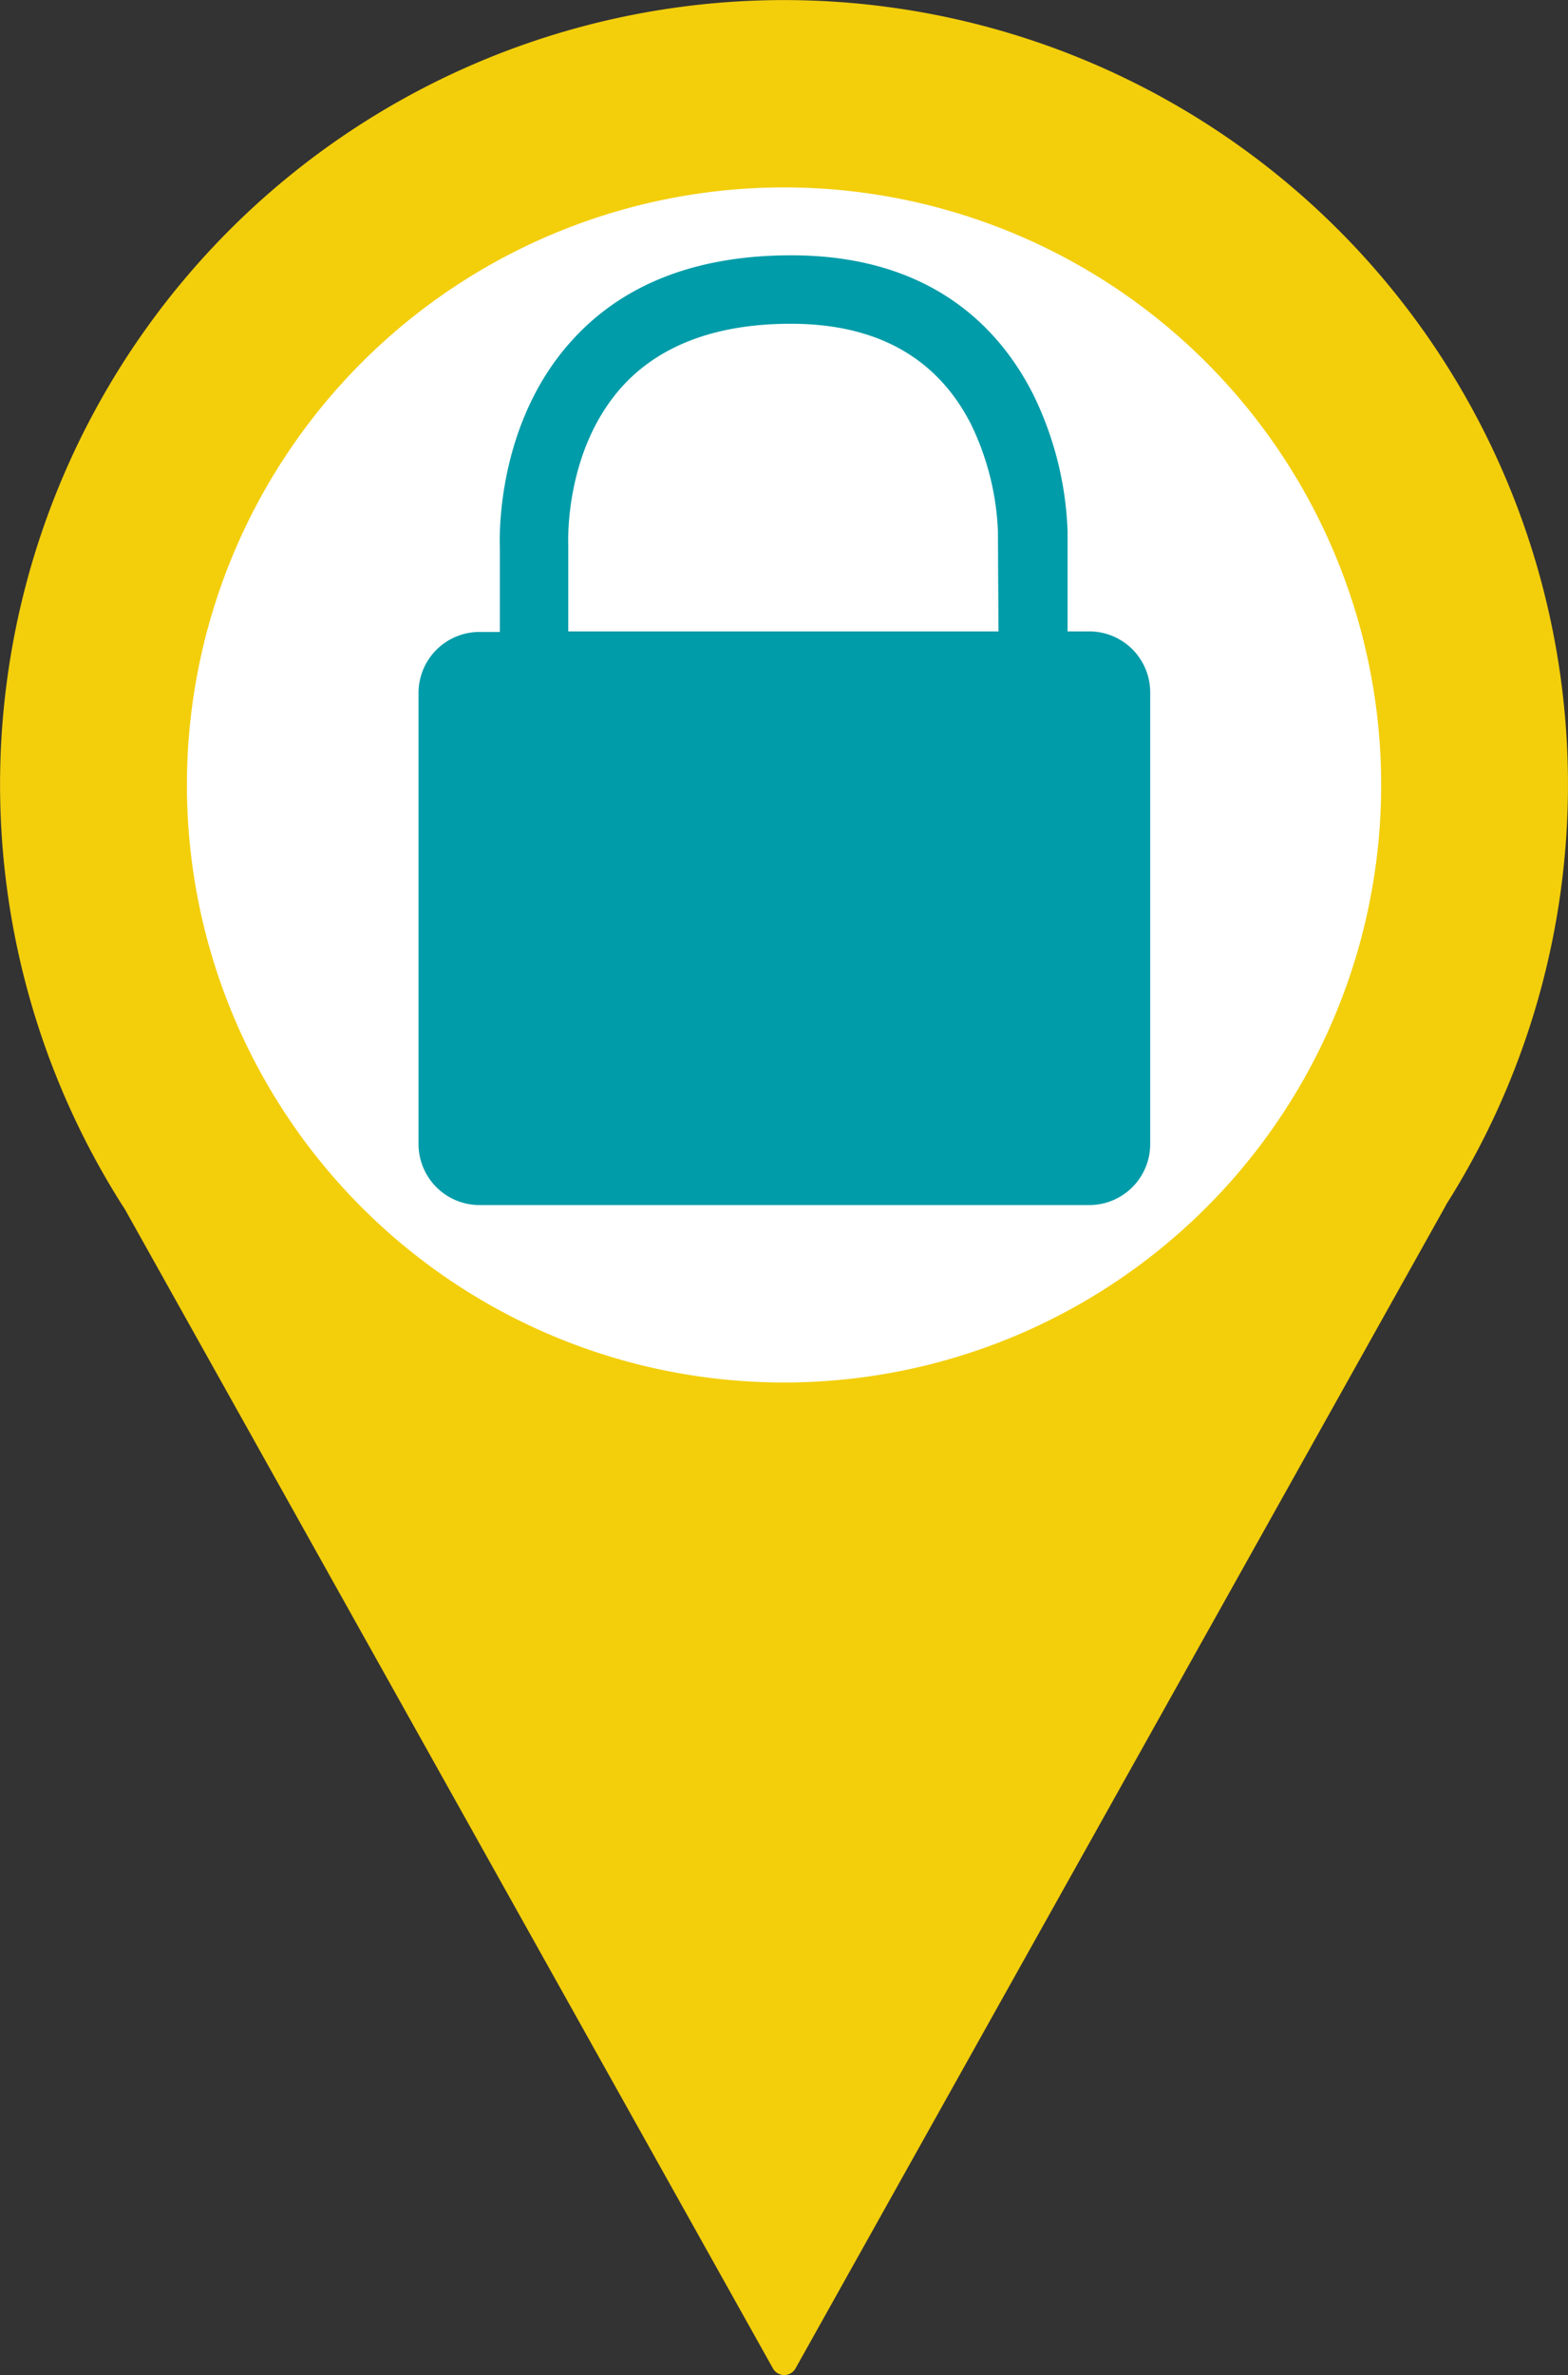
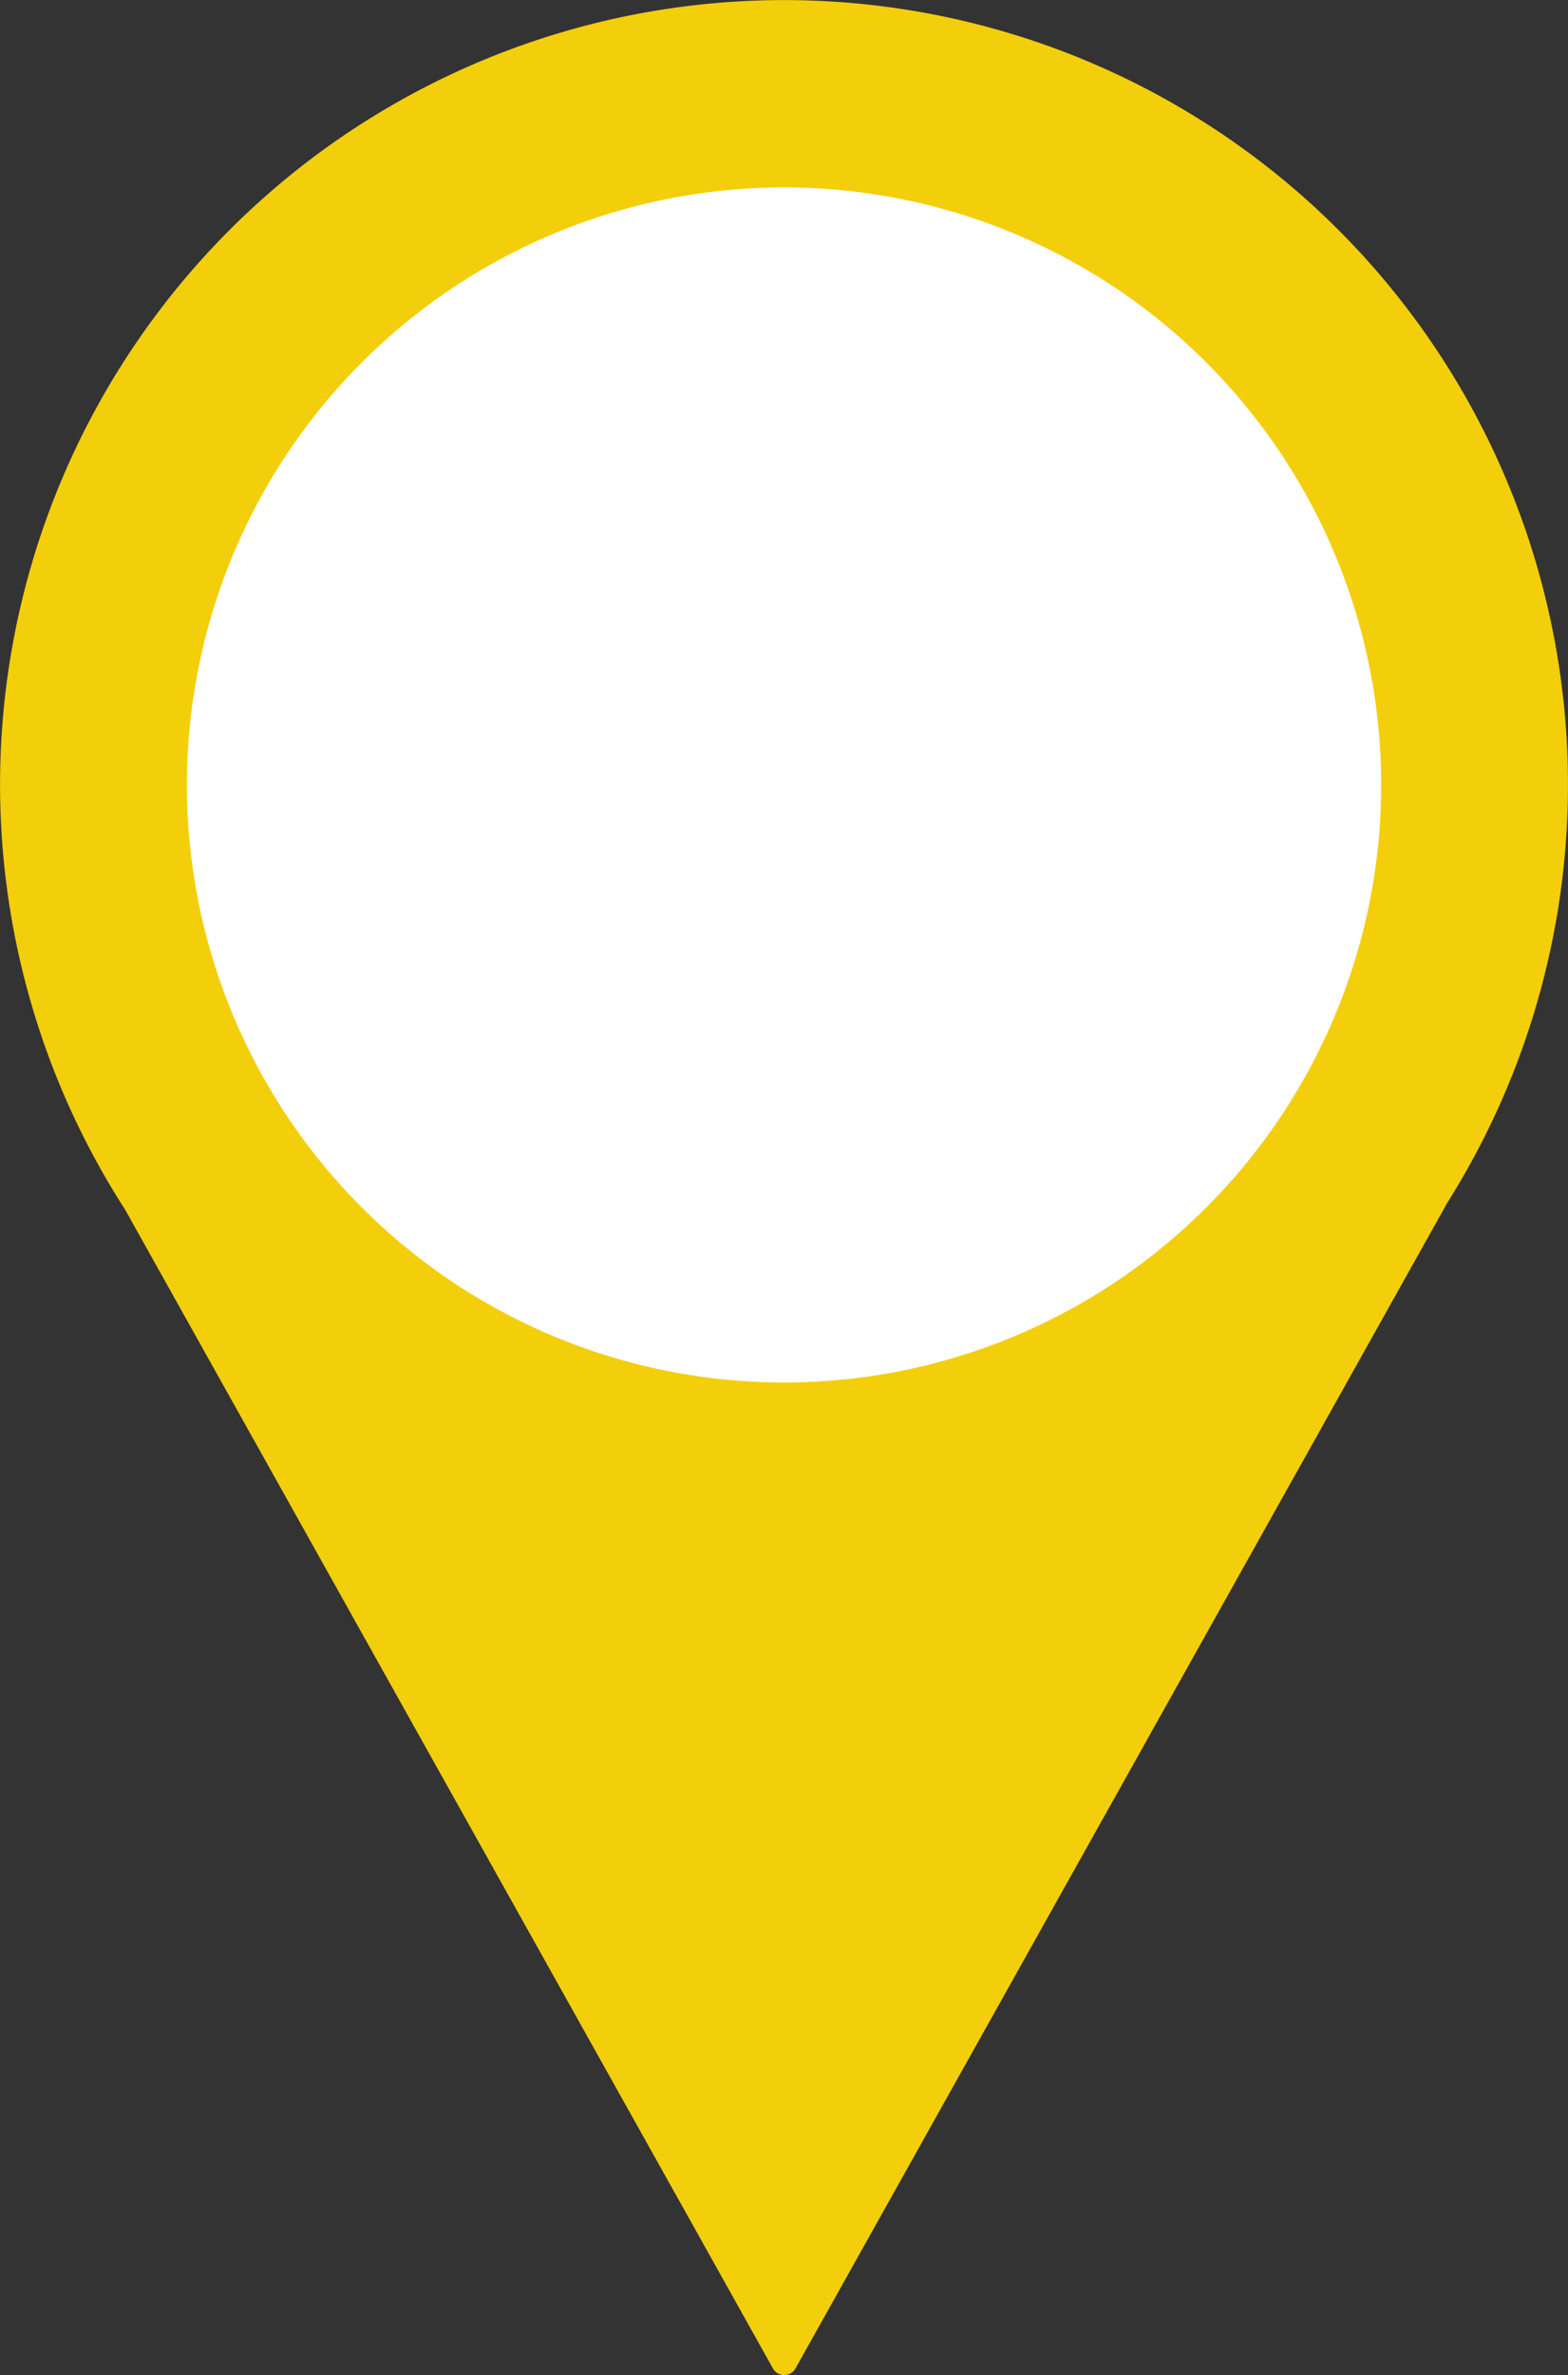
<svg xmlns="http://www.w3.org/2000/svg" viewBox="0 0 173.31 262.33">
  <rect x="0" y="0" width="173.31" height="262.33" fill="#333333" stroke="none" />
  <defs>
    <style>.cls-1{fill:#f3ce0b;}.cls-2{fill:#fff;}.cls-3{fill:#009ca9;}</style>
  </defs>
  <title>vrr_belegt</title>
  <g id="Ebene_2" data-name="Ebene 2">
    <g id="Ebene_1-2" data-name="Ebene 1">
      <path class="cls-1" d="M159.83,133.1h0L87.92,261.61a1.43,1.43,0,0,1-2.48,0l-71.61-128a86.65,86.65,0,1,1,146-.54Z" />
      <path class="cls-2" d="M86.66,152.7a66,66,0,1,1,66-66A66,66,0,0,1,86.66,152.7Z" />
-       <path class="cls-3" d="M120.36,69.74H118v-11a37.23,37.23,0,0,0-3.75-15.07c-3.53-7.06-11-15.47-26.8-15.47-10.18,0-18.21,3-23.86,9-8.64,9.12-8.4,21.83-8.34,23.3v9.3H53a6.74,6.74,0,0,0-6.74,6.74v49.88A6.74,6.74,0,0,0,53,133.1h67.4a6.73,6.73,0,0,0,6.73-6.74V76.48A6.73,6.73,0,0,0,120.36,69.74Zm-10,0H62.81V60.15c0-.11-.5-10.64,6.26-17.78C73.23,38,79.4,35.76,87.41,35.76c9.44,0,16.13,3.71,19.89,11.05a29.7,29.7,0,0,1,3,11.88Z" />
    </g>
  </g>
</svg>